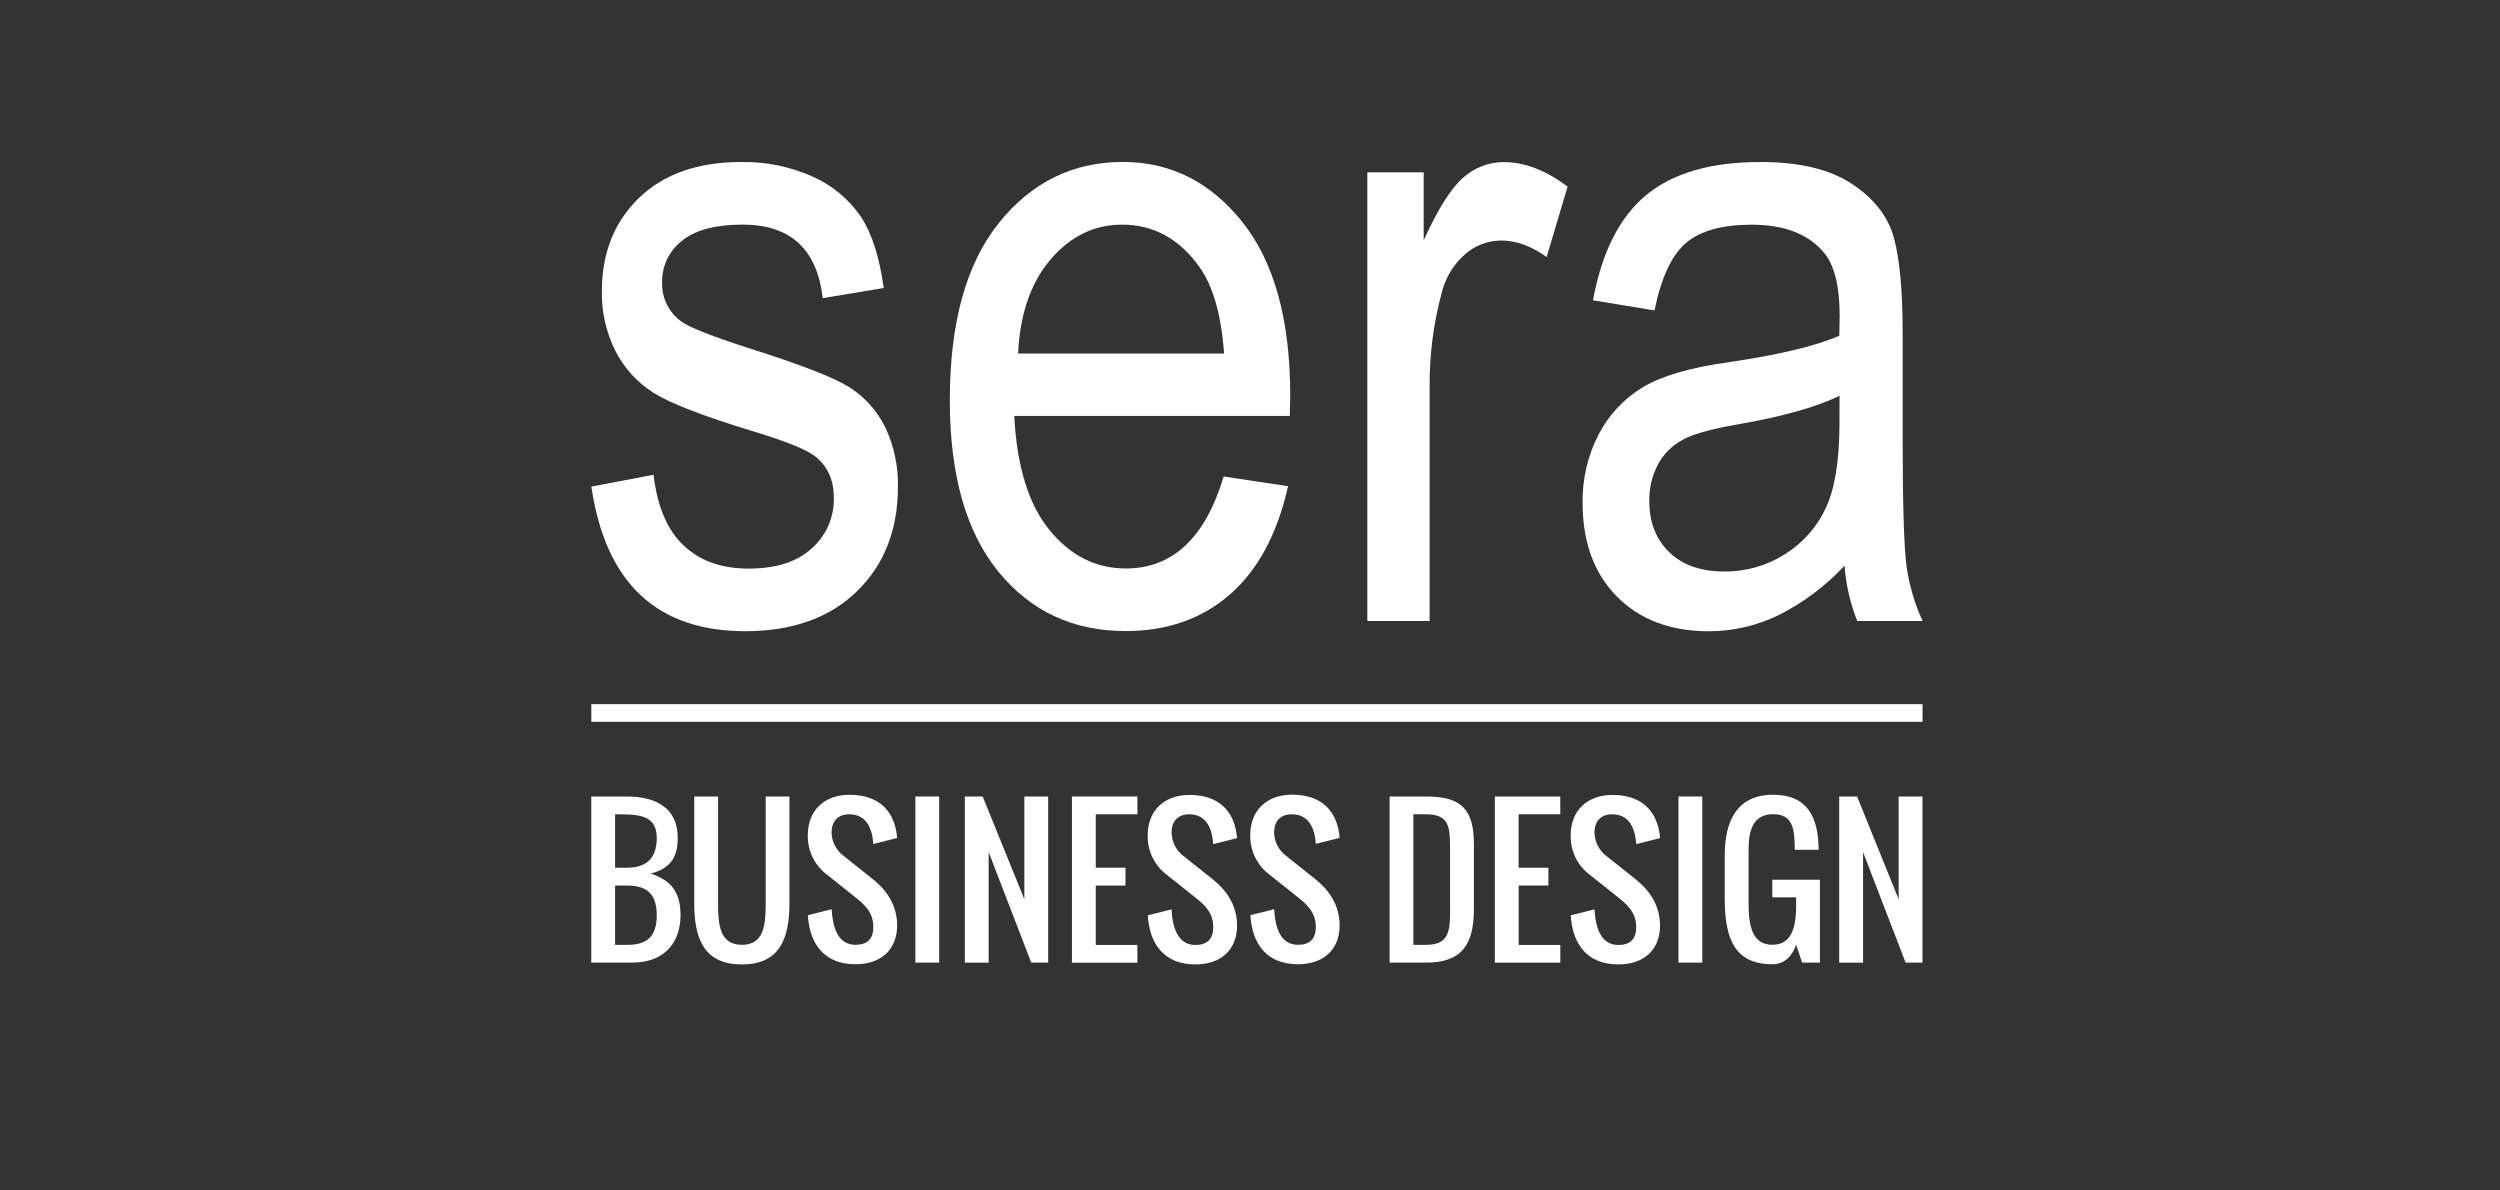
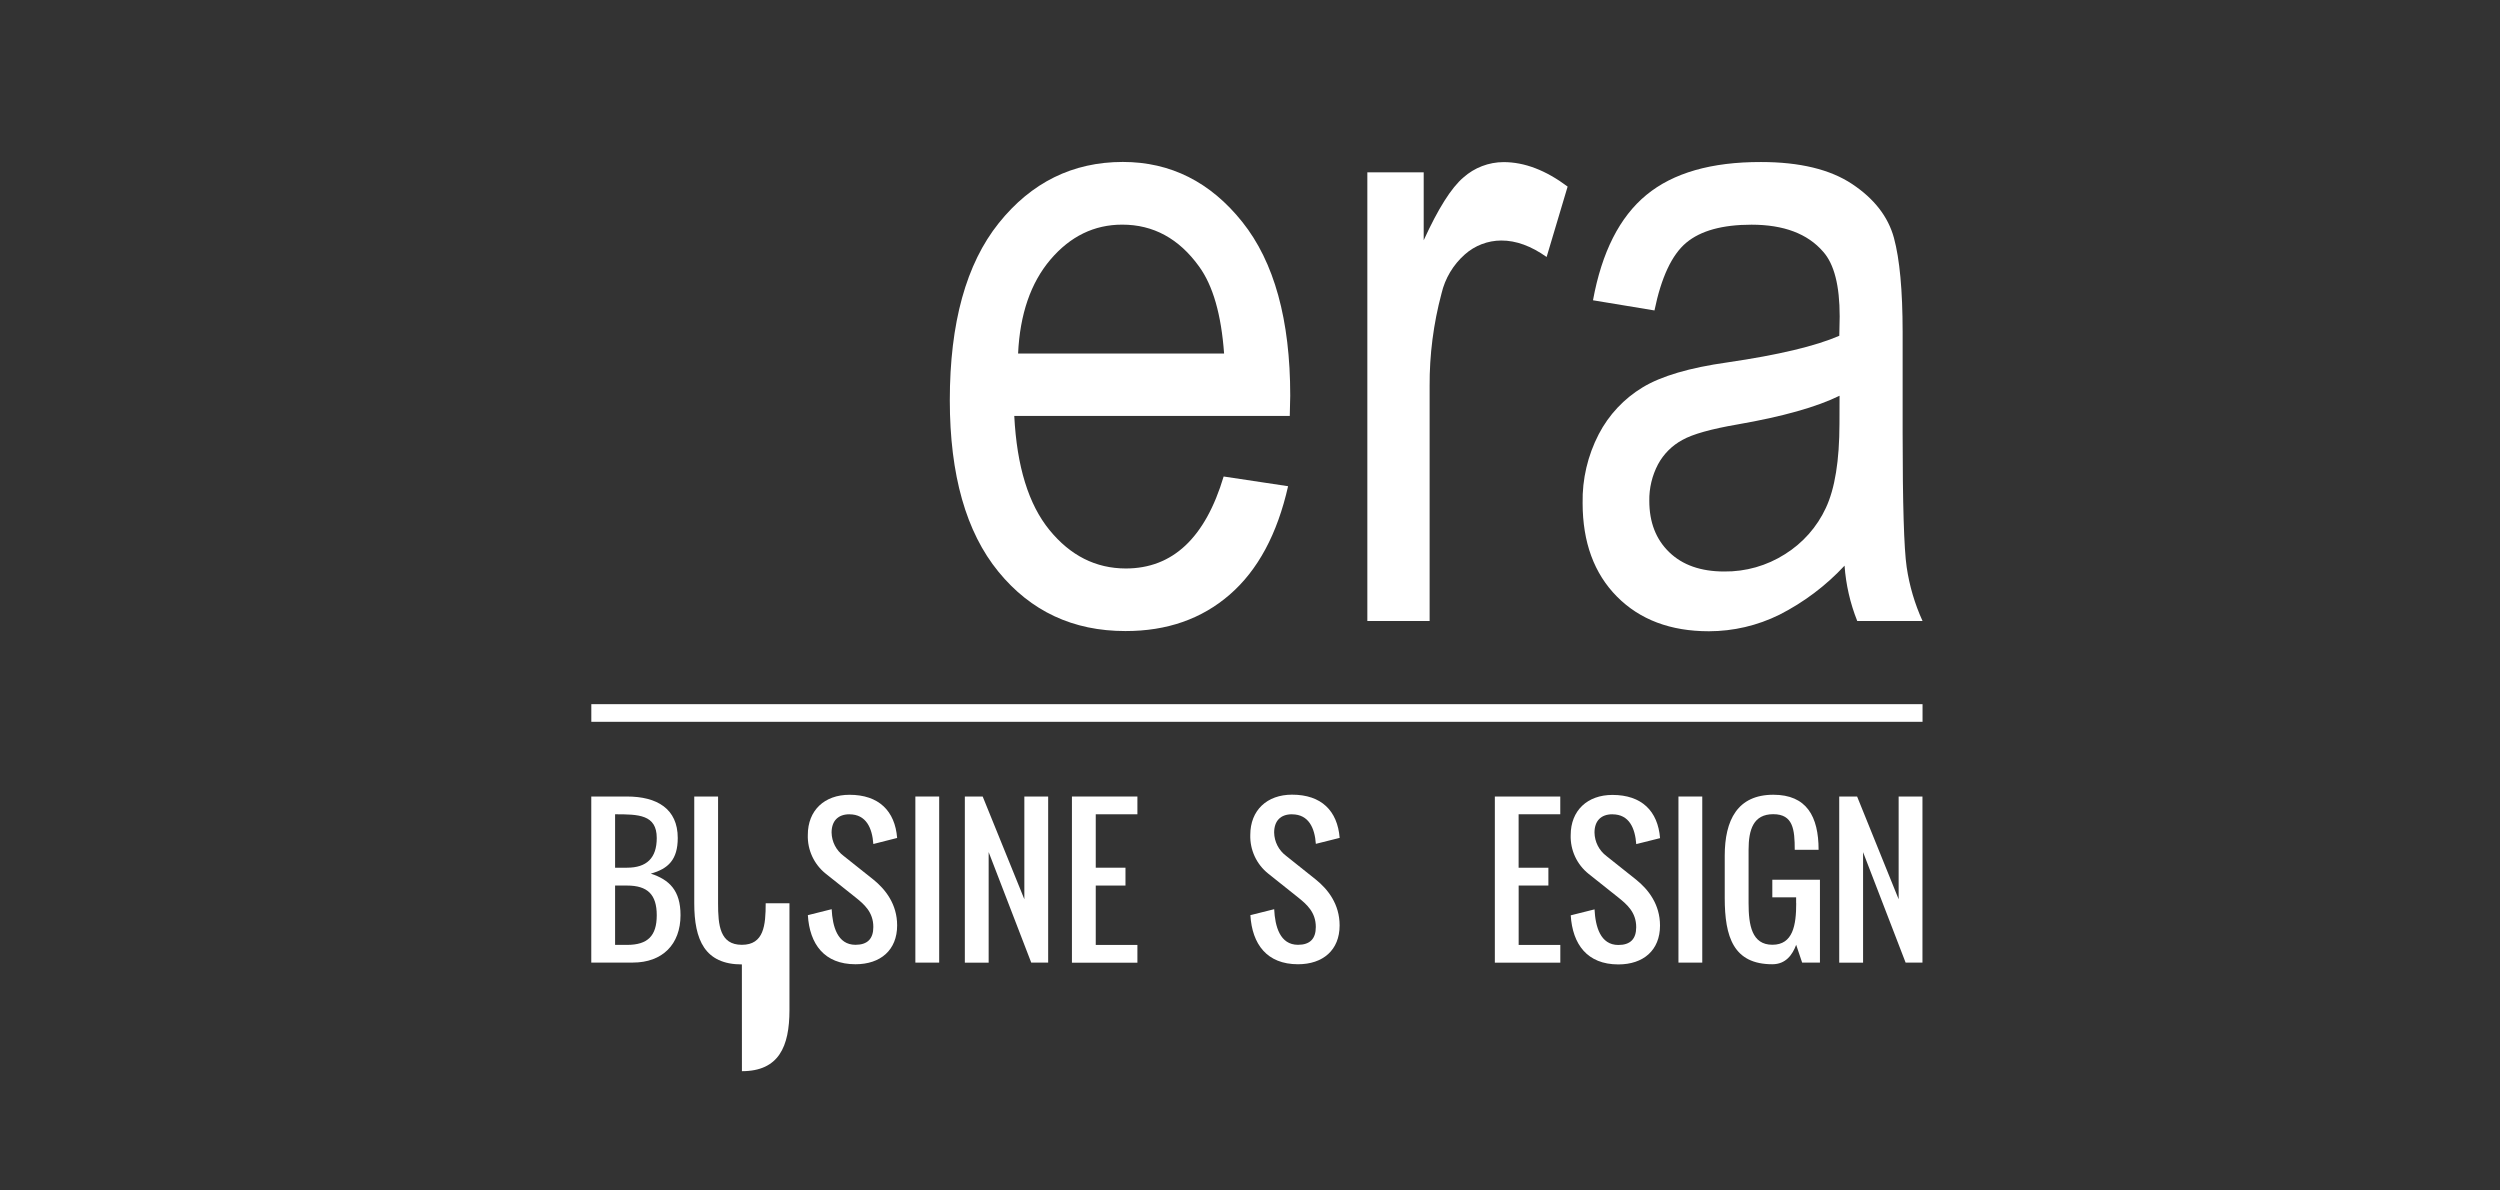
<svg xmlns="http://www.w3.org/2000/svg" id="Laag_1" viewBox="0 0 595.28 283.46">
  <rect x="0" y="0" width="595.28" height="283.46" fill="#333333" stroke="none" />
  <defs>
    <style>.cls-1{fill:#ffffff;}</style>
  </defs>
-   <path class="cls-1" d="M140.8,115.87l14.82-2.82c.87,7.53,3.26,13.15,7.15,16.83,3.89,3.69,9.07,5.53,15.53,5.51,6.45,0,11.43-1.59,14.96-4.78,3.48-3.08,5.42-7.53,5.28-12.17,0-4.23-1.52-7.52-4.56-9.86-2.09-1.61-7.13-3.62-15.14-6.03-11.57-3.53-19.31-6.53-23.23-9.02-3.87-2.45-7-5.89-9.07-9.96-2.21-4.4-3.32-9.27-3.23-14.19,0-9.12,2.94-16.53,8.82-22.23,5.88-5.7,13.97-8.56,24.29-8.57,5.93-.12,11.81,1.09,17.21,3.53,4.58,2.05,8.5,5.33,11.34,9.46,2.62,3.96,4.44,9.63,5.45,17.01l-14.52,2.41c-1.34-11.67-7.7-17.51-19.07-17.51-6.46,0-11.28,1.28-14.43,3.84-3.07,2.37-4.83,6.04-4.74,9.91-.13,3.67,1.58,7.16,4.56,9.32,1.82,1.36,7.21,3.49,16.19,6.39,12.32,3.89,20.29,7,23.92,9.32,3.63,2.33,6.55,5.61,8.45,9.47,2.1,4.45,3.14,9.32,3.02,14.24,0,10.21-3.25,18.48-9.74,24.81-6.49,6.33-15.36,9.51-26.61,9.52-21.06-.02-33.27-11.5-36.64-34.44h0Z" />
  <path class="cls-1" d="M291.37,113.46l15.34,2.31c-2.57,11.4-7.2,20-13.88,25.8-6.68,5.81-14.97,8.71-24.87,8.69-12.45,0-22.53-4.71-30.23-14.14-7.7-9.43-11.56-23.02-11.57-40.79,0-18.44,3.89-32.51,11.66-42.21,7.77-9.7,17.62-14.55,29.53-14.56,11.37,0,20.86,4.76,28.46,14.29,7.6,9.52,11.41,23.31,11.41,41.36l-.11,4.83h-65.6c.61,12.01,3.4,21.06,8.38,27.16,4.98,6.1,11.03,9.15,18.16,9.16,11.17,.01,18.95-7.29,23.32-21.92Zm-48.95-29.28h49.05c-.67-9.28-2.65-16.18-5.96-20.73-4.78-6.64-10.89-9.97-18.31-9.96-6.66,0-12.34,2.77-17.06,8.3-4.71,5.54-7.28,13-7.72,22.39Z" />
  <path class="cls-1" d="M325.58,147.88V41.03h13.42v16.18c3.44-7.53,6.58-12.51,9.44-14.94,2.64-2.36,6.05-3.66,9.59-3.67,4.98,0,10.06,1.94,15.24,5.83l-5,16.76c-3.7-2.62-7.29-3.93-10.8-3.92-3.2,.01-6.29,1.19-8.68,3.32-2.77,2.45-4.71,5.7-5.55,9.3-1.92,7.19-2.87,14.6-2.83,22.04v55.94h-14.83Z" />
  <path class="cls-1" d="M439.22,134.68c-4.45,4.79-9.72,8.75-15.55,11.71-5.21,2.57-10.94,3.91-16.75,3.92-9.15,0-16.45-2.75-21.9-8.25-5.45-5.5-8.17-12.92-8.18-22.26-.11-5.7,1.21-11.34,3.84-16.41,2.39-4.61,6.01-8.47,10.46-11.16,4.44-2.69,11.17-4.67,20.18-5.94,12.11-1.77,20.99-3.88,26.64-6.34l.09-4.63c0-7.31-1.31-12.44-3.93-15.38-3.7-4.29-9.39-6.44-17.06-6.44-6.94,0-12.11,1.43-15.54,4.29-3.42,2.86-5.95,8.24-7.57,16.13l-14.64-2.42c2.1-11.47,6.34-19.83,12.71-25.08,6.37-5.25,15.47-7.87,27.3-7.84,9.21,0,16.45,1.75,21.7,5.24,5.25,3.49,8.57,7.77,9.95,12.82,1.38,5.1,2.06,12.54,2.07,22.34v24.11c0,16.9,.32,27.55,.96,31.94,.65,4.43,1.92,8.75,3.78,12.83h-15.55c-1.68-4.21-2.7-8.66-3.02-13.18Zm-1.2-40.45c-5.45,2.68-13.56,4.97-24.33,6.84-6.26,1.08-10.62,2.3-13.08,3.68-2.47,1.33-4.49,3.35-5.82,5.82-1.41,2.68-2.12,5.67-2.07,8.69,0,5.1,1.58,9.17,4.75,12.23,3.16,3.06,7.53,4.59,13.08,4.59,5.12,.06,10.15-1.37,14.47-4.12,4.25-2.65,7.64-6.48,9.74-11.02,2.15-4.6,3.23-11.28,3.24-20.07l.02-6.64Z" />
  <path class="cls-1" d="M150.71,229.21h-9.92v-39.55h8.5c7.15,0,12.09,2.91,12.09,9.88,0,5.15-2.27,7.34-6.42,8.48,4.41,1.45,7.08,4,7.08,9.89,0,6.98-4.34,11.29-11.34,11.29Zm5.67-29.67c0-5.59-4.36-5.65-9.92-5.65v12.72h2.84c4.69,0,7.08-2.3,7.08-7.07Zm-7.08,11.32h-2.84v14.13h2.84c4.91,0,7.08-2.12,7.08-7.06s-2.19-7.07-7.08-7.07Z" />
-   <path class="cls-1" d="M176.65,229.64c-8.82,0-11.34-5.83-11.34-14.55v-25.43h5.67v25.42c0,5.22,.42,9.89,5.67,9.89s5.67-4.66,5.67-9.89v-25.42h5.66v25.42c0,8.69-2.52,14.56-11.32,14.56Z" />
+   <path class="cls-1" d="M176.65,229.64c-8.82,0-11.34-5.83-11.34-14.55v-25.43h5.67v25.42c0,5.22,.42,9.89,5.67,9.89s5.67-4.66,5.67-9.89h5.66v25.42c0,8.69-2.52,14.56-11.32,14.56Z" />
  <path class="cls-1" d="M202.26,193.89c-2.74,0-4.25,1.62-4.25,4.35,.04,2.18,1.09,4.23,2.84,5.54l7.1,5.65c2.9,2.34,5.67,5.87,5.67,10.92,0,5.88-3.96,9.25-9.92,9.25-7.42,0-10.92-4.79-11.34-11.69l5.67-1.42c.2,4.09,1.37,8.48,5.67,8.48,2.84,0,4.25-1.42,4.25-4.24,0-3.55-2.19-5.41-4.25-7.06l-7.09-5.64c-2.79-2.24-4.37-5.65-4.26-9.22,0-5.87,3.97-9.56,9.93-9.56,6.97,0,10.83,3.84,11.34,10.28l-5.67,1.44c-.26-3.76-1.68-7.07-5.69-7.07Z" />
  <path class="cls-1" d="M223.63,189.66v39.55h-5.67v-39.55h5.67Z" />
  <path class="cls-1" d="M235.41,202.91v26.31h-5.67v-39.56h4.25l9.92,24.46v-24.46h5.67v39.55h-4.03l-10.13-26.3Z" />
  <path class="cls-1" d="M260.91,210.87v14.13h9.92v4.23h-15.59v-39.57h15.59v4.23h-9.92v12.72h7.08v4.25h-7.08Z" />
-   <path class="cls-1" d="M283.23,193.89c-2.75,0-4.26,1.62-4.26,4.35,.04,2.2,1.08,4.26,2.83,5.59l7.09,5.64c2.9,2.34,5.67,5.87,5.67,10.92,0,5.88-3.97,9.25-9.92,9.25-7.41,0-10.91-4.79-11.34-11.69l5.66-1.42c.2,4.09,1.38,8.48,5.67,8.48,2.84,0,4.26-1.42,4.26-4.24,0-3.55-2.2-5.41-4.26-7.06l-7.08-5.63c-2.79-2.24-4.37-5.66-4.27-9.23,0-5.87,3.99-9.57,9.94-9.57,6.97,0,10.82,3.84,11.33,10.29l-5.67,1.42c-.25-3.77-1.66-7.09-5.67-7.09Z" />
  <path class="cls-1" d="M307.63,193.89c-2.75,0-4.24,1.62-4.24,4.35,.04,2.18,1.09,4.23,2.84,5.54l7.08,5.65c2.91,2.34,5.67,5.87,5.67,10.92,0,5.88-3.97,9.25-9.91,9.25-7.42,0-10.92-4.79-11.34-11.69l5.67-1.42c.19,4.09,1.37,8.48,5.67,8.48,2.83,0,4.24-1.42,4.24-4.24,0-3.55-2.19-5.41-4.24-7.06l-7.09-5.65c-2.8-2.24-4.38-5.65-4.27-9.23,0-5.87,3.99-9.57,9.94-9.57,7.01,0,10.82,3.86,11.34,10.29l-5.67,1.42c-.26-3.72-1.67-7.03-5.68-7.03Z" />
-   <path class="cls-1" d="M339.61,229.21h-8.72v-39.55h8.72c8.3,0,11.34,3,11.34,11.3v15.54c0,8.41-2.9,12.71-11.34,12.71Zm-.06-35.32h-3.01v31.09h3.07c6,0,5.67-4.06,5.67-9.89v-12.72c0-5.41-.12-8.48-5.75-8.48h.02Z" />
  <path class="cls-1" d="M361.61,210.87v14.13h9.92v4.23h-15.59v-39.57h15.58v4.23h-9.92v12.72h7.09v4.25h-7.09Z" />
  <path class="cls-1" d="M383.93,193.89c-2.75,0-4.26,1.62-4.26,4.35,.04,2.2,1.08,4.26,2.84,5.59l7.09,5.64c2.9,2.34,5.67,5.87,5.67,10.92,0,5.88-3.97,9.25-9.92,9.25-7.41,0-10.91-4.79-11.34-11.69l5.67-1.42c.2,4.09,1.38,8.48,5.67,8.48,2.84,0,4.25-1.42,4.25-4.24,0-3.55-2.2-5.41-4.25-7.06l-7.08-5.63c-2.8-2.24-4.38-5.65-4.27-9.23,0-5.87,3.99-9.57,9.94-9.57,6.97,0,10.82,3.84,11.34,10.29l-5.67,1.42c-.28-3.78-1.66-7.09-5.67-7.09Z" />
  <path class="cls-1" d="M405.33,189.66v39.55h-5.67v-39.55h5.67Z" />
  <path class="cls-1" d="M427.68,215.08v-1.42h-5.67v-4.19h11.34v19.73h-4.24l-1.42-4.23c-.87,2.34-2.45,4.63-5.67,4.63-9.26,0-11.34-6.49-11.34-15.81v-10.02c0-8.5,3.04-14.53,11.57-14.53,7.93,0,10.78,5.16,10.78,13.11h-5.68c0-4.81-.37-8.48-5.11-8.48s-5.88,3.67-5.88,8.48v12.72c0,5.22,.77,9.89,5.67,9.89s5.67-4.67,5.67-9.89Z" />
  <path class="cls-1" d="M443.62,202.91v26.31h-5.68v-39.56h4.26l9.89,24.46v-24.46h5.67v39.55h-4.01l-10.13-26.3Z" />
  <path class="cls-1" d="M457.78,167.67H140.8v4.2H457.78v-4.2Z" />
</svg>